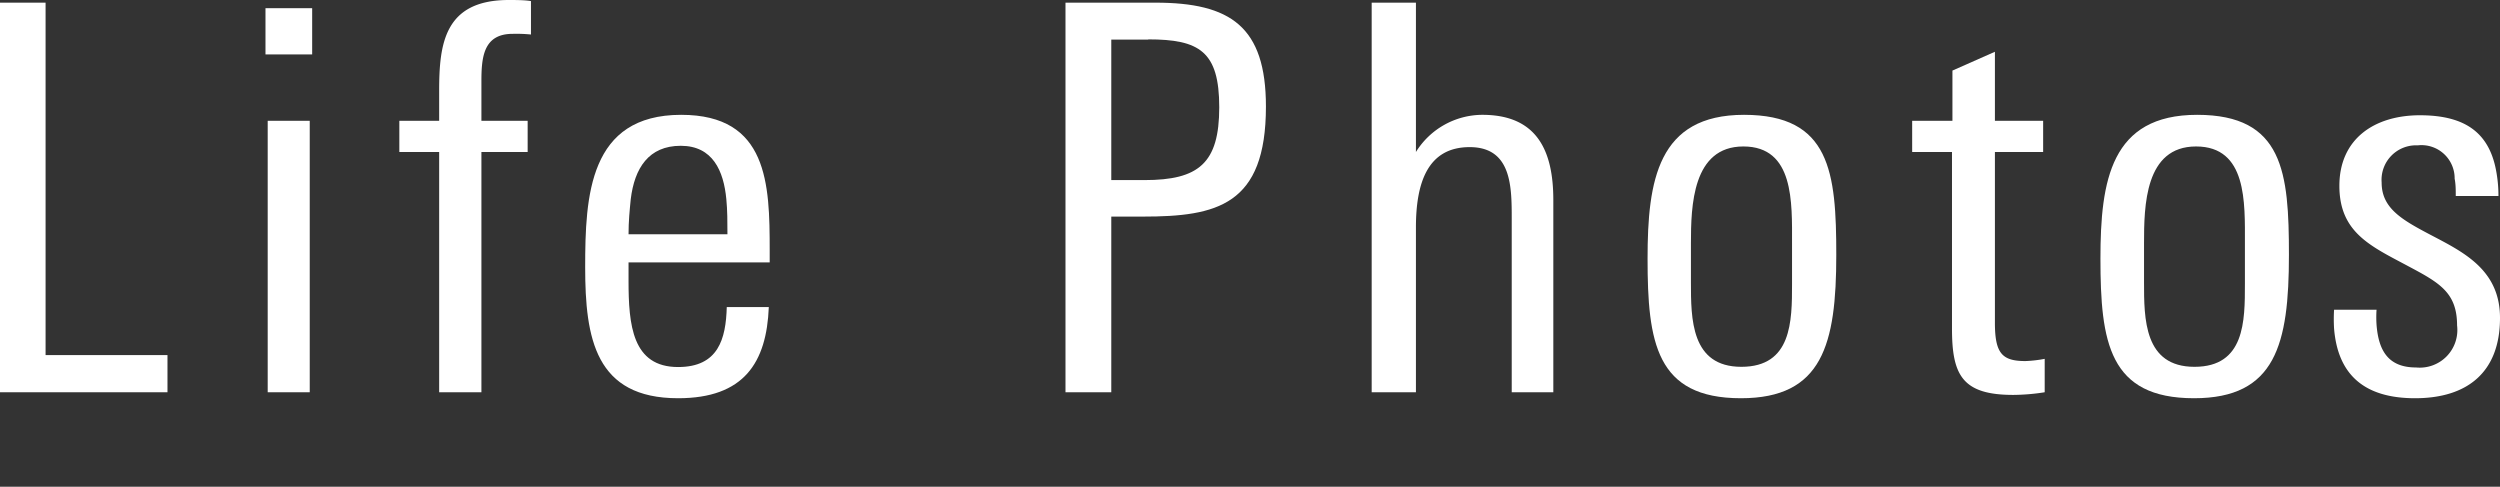
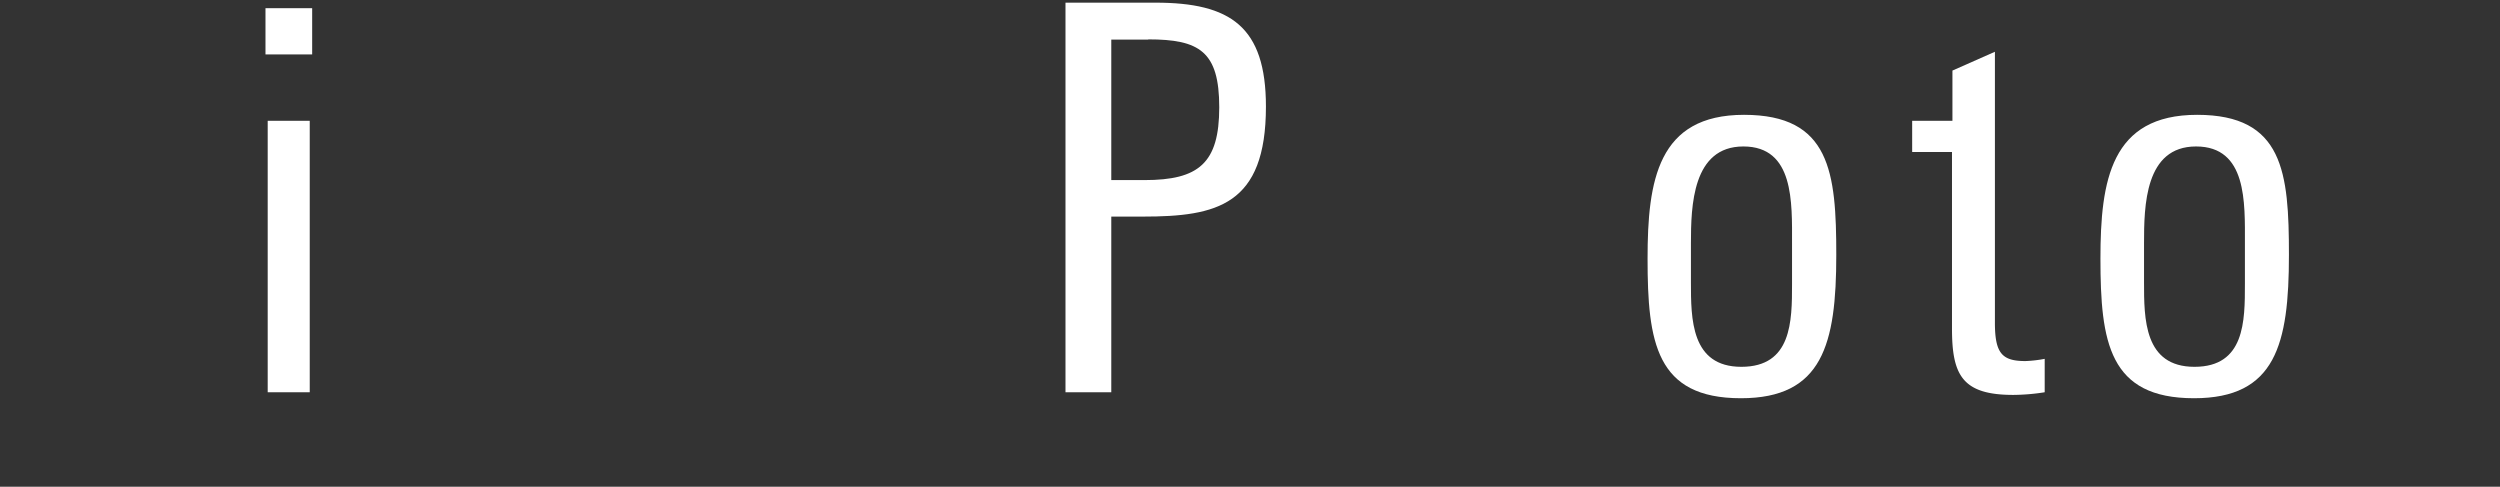
<svg xmlns="http://www.w3.org/2000/svg" id="レイヤー_1" data-name="レイヤー 1" width="113" height="22" viewBox="0 0 113 22">
  <rect x="0" y="0" width="113" height="22" fill="#333333" stroke="none" />
  <defs>
    <style>.cls-1{fill:#fff;}</style>
  </defs>
  <title>hd_menu02_on</title>
-   <path class="cls-1" d="M0,17.73V.12H2.06V16.05H7.57v1.68Z" />
  <path class="cls-1" d="M12,2.46V.37h2.11V2.46Zm.1,15.27V5.46H14V17.73Z" />
-   <path class="cls-1" d="M23.17,1.53c-1.33,0-1.41,1.08-1.41,2.15V5.46h2.09V6.87H21.76V17.73H19.85V6.87h-1.8V5.46h1.8V4.12C19.85,2,20.07,0,23,0c.25,0,.73,0,1,.05V1.56A6.52,6.52,0,0,0,23.17,1.53Z" />
-   <path class="cls-1" d="M28.41,11.86v.83c0,2,.17,3.9,2.24,3.9,1.82,0,2.16-1.27,2.2-2.71h1.9c-.1,2.51-1.12,4.12-4.1,4.12-3.74,0-4.2-2.7-4.2-5.92s.17-6.89,4.34-6.89c3.93,0,4,3.14,4,6.11v.56ZM32.83,9c-.12-1.27-.61-2.41-2.06-2.41S28.68,7.6,28.51,9c-.05.51-.1,1-.1,1.59h4.47C32.88,10,32.88,9.52,32.83,9Z" />
  <path class="cls-1" d="M51.66,9.79H50.23v7.94H48.16V.12h4.06c3.39,0,5,1.07,5,4.7C57.22,9.28,55,9.79,51.66,9.79Zm.24-8H50.23V8.14h1.5c2.45,0,3.38-.76,3.38-3.29S54.21,1.78,51.9,1.78Z" />
-   <path class="cls-1" d="M68.33,17.73V9.89c0-1.44,0-3.24-1.9-3.24S64,8.26,64,10.28v7.45H62V.12H64V6.87A3.55,3.55,0,0,1,67,5.19c2.48,0,3.21,1.63,3.21,3.85v8.69Z" />
  <path class="cls-1" d="M78.69,18c-3.84,0-4.22-2.53-4.22-6.31,0-3.53.46-6.5,4.36-6.5S83,7.79,83,11.52C83,15.56,82.38,18,78.69,18ZM81,11c0-1.85.1-4.38-2.2-4.38S76.43,9.3,76.43,11v1.75c0,1.66,0,3.83,2.28,3.83S81,14.52,81,12.84Z" />
-   <path class="cls-1" d="M91,17.85c-2.31,0-2.77-.9-2.77-3V6.87H86.43V5.46h1.82V3.19l1.92-.85V5.46h2.18V6.87H90.17v7.72c0,1.39.33,1.73,1.38,1.73a5.67,5.67,0,0,0,.87-.1v1.51A9.45,9.45,0,0,1,91,17.85Z" />
+   <path class="cls-1" d="M91,17.85c-2.31,0-2.77-.9-2.77-3V6.87H86.43V5.46h1.82V3.19l1.92-.85V5.46V6.87H90.17v7.72c0,1.39.33,1.73,1.38,1.73a5.67,5.67,0,0,0,.87-.1v1.51A9.45,9.45,0,0,1,91,17.85Z" />
  <path class="cls-1" d="M99.17,18c-3.84,0-4.23-2.53-4.23-6.31,0-3.53.47-6.5,4.37-6.5s4.15,2.6,4.15,6.33C103.46,15.56,102.86,18,99.17,18Zm2.3-7c0-1.85.1-4.38-2.21-4.38S96.91,9.3,96.91,11v1.75c0,1.66,0,3.83,2.28,3.83s2.28-2.07,2.28-3.75Z" />
-   <path class="cls-1" d="M109.16,18c-2.28,0-3.49-1.05-3.66-3.15a7.15,7.15,0,0,1,0-.85h1.92a4.94,4.94,0,0,0,0,.68c.09,1.17.53,1.93,1.79,1.93a1.7,1.7,0,0,0,1.85-1.9c0-1.49-.8-1.93-2.21-2.68-1.68-.9-3.11-1.51-3.11-3.63s1.58-3.19,3.64-3.19,3.18.8,3.47,2.65a6.08,6.08,0,0,1,.08,1H111c0-.27,0-.54-.05-.78a1.5,1.5,0,0,0-1.67-1.51,1.56,1.56,0,0,0-1.63,1.68c0,1.22,1,1.73,2.43,2.48S113,12.3,113,14.37C113,16.83,111.52,18,109.16,18Z" />
</svg>